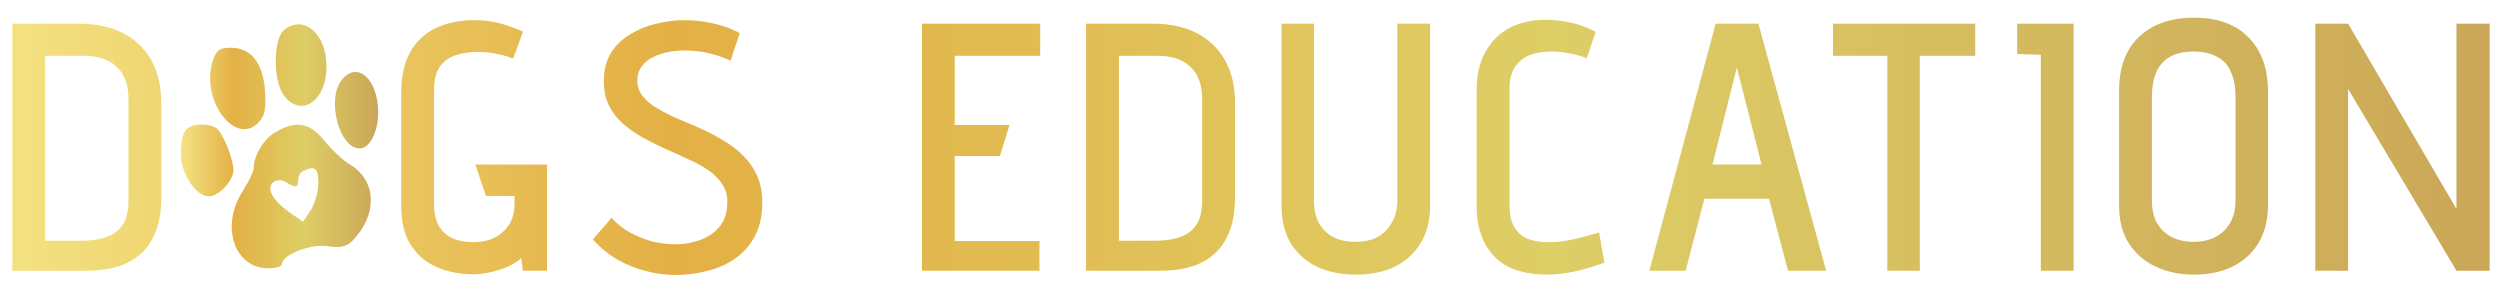
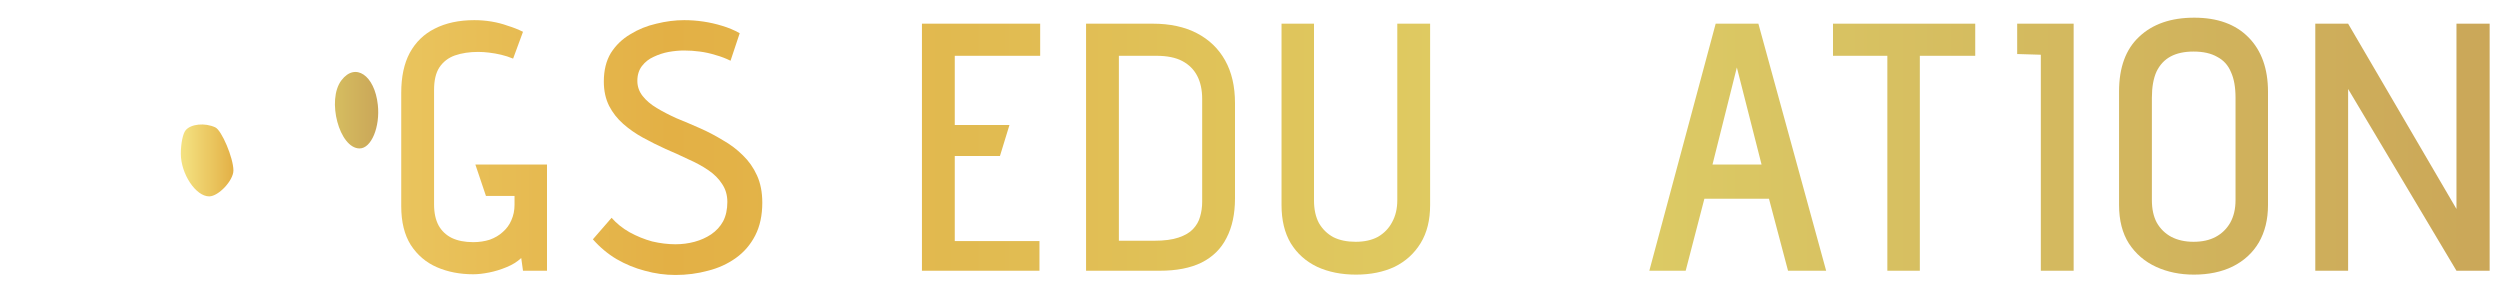
<svg xmlns="http://www.w3.org/2000/svg" width="85" height="10" viewBox="0 0 85 10" fill="none">
-   <path d="M2.688 0.805C3.272 0.805 3.772 0.913 4.188 1.129C4.604 1.345 4.924 1.653 5.148 2.053C5.372 2.453 5.484 2.937 5.484 3.505V6.745C5.484 7.273 5.388 7.721 5.196 8.089C5.012 8.457 4.728 8.737 4.344 8.929C3.968 9.113 3.496 9.205 2.928 9.205H0.42V0.805H2.688ZM2.736 8.185C3.08 8.185 3.356 8.149 3.564 8.077C3.78 8.005 3.944 7.909 4.056 7.789C4.176 7.661 4.256 7.521 4.296 7.369C4.344 7.209 4.368 7.041 4.368 6.865V3.361C4.368 3.057 4.312 2.797 4.2 2.581C4.088 2.365 3.92 2.197 3.696 2.077C3.472 1.957 3.176 1.897 2.808 1.897H1.536V8.185H2.736Z" fill="url(#paint0_linear_44_642)" />
  <path d="M17.446 1.993C17.31 1.937 17.174 1.893 17.038 1.861C16.902 1.829 16.766 1.805 16.63 1.789C16.502 1.773 16.378 1.765 16.258 1.765C15.962 1.765 15.698 1.805 15.466 1.885C15.242 1.965 15.066 2.101 14.938 2.293C14.818 2.477 14.758 2.733 14.758 3.061V6.949C14.758 7.237 14.81 7.477 14.914 7.669C15.018 7.853 15.166 7.993 15.358 8.089C15.558 8.185 15.802 8.233 16.09 8.233C16.29 8.233 16.478 8.205 16.654 8.149C16.83 8.085 16.978 7.997 17.098 7.885C17.226 7.773 17.322 7.641 17.386 7.489C17.458 7.329 17.494 7.153 17.494 6.961V6.661H16.522L16.162 5.593H18.598V9.205H17.782L17.722 8.773C17.586 8.901 17.418 9.005 17.218 9.085C17.026 9.165 16.83 9.225 16.63 9.265C16.43 9.305 16.25 9.325 16.09 9.325C15.634 9.325 15.222 9.245 14.854 9.085C14.486 8.925 14.19 8.673 13.966 8.329C13.75 7.985 13.642 7.545 13.642 7.009V3.157C13.642 2.613 13.738 2.161 13.93 1.801C14.13 1.433 14.414 1.157 14.782 0.973C15.158 0.781 15.606 0.685 16.126 0.685C16.326 0.685 16.522 0.701 16.714 0.733C16.906 0.765 17.09 0.813 17.266 0.877C17.45 0.933 17.622 1.001 17.782 1.081L17.446 1.993Z" fill="url(#paint1_linear_44_642)" />
  <path d="M24.838 2.065C24.678 1.985 24.51 1.921 24.334 1.873C24.158 1.817 23.978 1.777 23.794 1.753C23.618 1.729 23.438 1.717 23.254 1.717C23.094 1.717 22.922 1.733 22.738 1.765C22.562 1.797 22.39 1.853 22.222 1.933C22.062 2.005 21.93 2.109 21.826 2.245C21.722 2.381 21.67 2.549 21.67 2.749C21.67 2.941 21.73 3.113 21.85 3.265C21.97 3.417 22.13 3.553 22.33 3.673C22.53 3.793 22.754 3.909 23.002 4.021C23.258 4.125 23.522 4.237 23.794 4.357C24.066 4.477 24.326 4.613 24.574 4.765C24.83 4.909 25.058 5.081 25.258 5.281C25.458 5.473 25.618 5.701 25.738 5.965C25.858 6.229 25.918 6.537 25.918 6.889C25.918 7.321 25.838 7.693 25.678 8.005C25.518 8.317 25.298 8.573 25.018 8.773C24.738 8.973 24.422 9.117 24.07 9.205C23.718 9.301 23.35 9.349 22.966 9.349C22.614 9.349 22.266 9.301 21.922 9.205C21.586 9.117 21.266 8.985 20.962 8.809C20.666 8.633 20.398 8.409 20.158 8.137L20.794 7.405C20.962 7.597 21.166 7.761 21.406 7.897C21.654 8.033 21.91 8.137 22.174 8.209C22.446 8.273 22.71 8.305 22.966 8.305C23.19 8.305 23.406 8.277 23.614 8.221C23.822 8.165 24.01 8.081 24.178 7.969C24.354 7.849 24.49 7.701 24.586 7.525C24.682 7.341 24.73 7.121 24.73 6.865C24.73 6.633 24.67 6.429 24.55 6.253C24.438 6.077 24.282 5.921 24.082 5.785C23.882 5.649 23.654 5.525 23.398 5.413C23.15 5.293 22.894 5.177 22.63 5.065C22.366 4.945 22.11 4.817 21.862 4.681C21.614 4.545 21.39 4.389 21.19 4.213C20.99 4.037 20.83 3.833 20.71 3.601C20.59 3.361 20.53 3.085 20.53 2.773C20.53 2.389 20.61 2.065 20.77 1.801C20.938 1.537 21.158 1.325 21.43 1.165C21.702 0.997 21.998 0.877 22.318 0.805C22.638 0.725 22.954 0.685 23.266 0.685C23.482 0.685 23.698 0.701 23.914 0.733C24.13 0.765 24.342 0.813 24.55 0.877C24.766 0.941 24.966 1.025 25.15 1.129L24.838 2.065Z" fill="url(#paint2_linear_44_642)" />
  <path d="M31.346 9.205V0.805H35.366V1.897H32.462V4.249H34.322L33.998 5.305H32.462V8.197H35.342V9.205H31.346Z" fill="url(#paint3_linear_44_642)" />
  <path d="M39.194 0.805C39.778 0.805 40.278 0.913 40.694 1.129C41.11 1.345 41.43 1.653 41.654 2.053C41.878 2.453 41.99 2.937 41.99 3.505V6.745C41.99 7.273 41.894 7.721 41.702 8.089C41.518 8.457 41.234 8.737 40.85 8.929C40.474 9.113 40.002 9.205 39.434 9.205H36.926V0.805H39.194ZM39.242 8.185C39.586 8.185 39.862 8.149 40.07 8.077C40.286 8.005 40.45 7.909 40.562 7.789C40.682 7.661 40.762 7.521 40.802 7.369C40.85 7.209 40.874 7.041 40.874 6.865V3.361C40.874 3.057 40.818 2.797 40.706 2.581C40.594 2.365 40.426 2.197 40.202 2.077C39.978 1.957 39.682 1.897 39.314 1.897H38.042V8.185H39.242Z" fill="url(#paint4_linear_44_642)" />
  <path d="M48.624 6.973C48.624 7.485 48.517 7.917 48.3 8.269C48.084 8.621 47.788 8.889 47.413 9.073C47.036 9.249 46.6 9.337 46.105 9.337C45.608 9.337 45.169 9.249 44.785 9.073C44.401 8.889 44.1 8.621 43.885 8.269C43.676 7.917 43.572 7.485 43.572 6.973V0.805H44.676V6.817C44.676 7.121 44.733 7.377 44.844 7.585C44.965 7.793 45.129 7.953 45.337 8.065C45.544 8.169 45.797 8.221 46.093 8.221C46.389 8.221 46.641 8.165 46.849 8.053C47.056 7.933 47.217 7.769 47.328 7.561C47.449 7.345 47.508 7.093 47.508 6.805V0.805H48.624V6.973Z" fill="url(#paint5_linear_44_642)" />
-   <path d="M53.95 1.981C53.775 1.909 53.578 1.853 53.362 1.813C53.154 1.773 52.955 1.753 52.763 1.753C52.459 1.753 52.199 1.797 51.983 1.885C51.775 1.973 51.611 2.113 51.49 2.305C51.379 2.489 51.322 2.733 51.322 3.037V6.973C51.322 7.277 51.374 7.521 51.478 7.705C51.583 7.889 51.73 8.025 51.922 8.113C52.123 8.193 52.37 8.233 52.666 8.233C52.883 8.233 53.099 8.213 53.315 8.173C53.538 8.133 53.742 8.085 53.926 8.029C54.118 7.973 54.267 7.933 54.37 7.909L54.55 8.929C54.206 9.057 53.87 9.157 53.542 9.229C53.215 9.301 52.898 9.337 52.594 9.337C52.099 9.337 51.67 9.253 51.31 9.085C50.959 8.909 50.687 8.645 50.495 8.293C50.303 7.941 50.206 7.509 50.206 6.997V3.073C50.206 2.537 50.31 2.093 50.519 1.741C50.727 1.381 51.002 1.113 51.346 0.937C51.699 0.761 52.094 0.673 52.535 0.673C52.831 0.673 53.123 0.705 53.41 0.769C53.699 0.833 53.978 0.937 54.251 1.081L53.95 1.981Z" fill="url(#paint6_linear_44_642)" />
  <path d="M62.089 9.205H60.793L60.145 6.757H57.949L57.313 9.205H56.077L58.333 0.805H59.785L62.089 9.205ZM58.225 5.593H59.893L59.053 2.293L58.225 5.593Z" fill="url(#paint7_linear_44_642)" />
  <path d="M65.274 1.897V9.205H64.17V1.897H62.322V0.805H67.158V1.897H65.274Z" fill="url(#paint8_linear_44_642)" />
  <path d="M68.584 1.837V0.805H70.504V9.205H69.388V1.861L68.584 1.837Z" fill="url(#paint9_linear_44_642)" />
  <path d="M72.048 3.109C72.048 2.293 72.276 1.673 72.732 1.249C73.188 0.817 73.812 0.601 74.604 0.601C75.396 0.601 76.012 0.825 76.452 1.273C76.892 1.721 77.112 2.337 77.112 3.121V6.973C77.112 7.461 77.008 7.885 76.8 8.245C76.592 8.597 76.296 8.869 75.912 9.061C75.536 9.245 75.096 9.337 74.592 9.337C74.12 9.337 73.692 9.249 73.308 9.073C72.924 8.897 72.616 8.633 72.384 8.281C72.16 7.929 72.048 7.493 72.048 6.973V3.109ZM73.164 6.805C73.164 7.109 73.22 7.365 73.332 7.573C73.452 7.781 73.616 7.941 73.824 8.053C74.04 8.165 74.292 8.221 74.58 8.221C74.876 8.221 75.128 8.165 75.336 8.053C75.544 7.941 75.708 7.781 75.828 7.573C75.948 7.357 76.008 7.101 76.008 6.805V3.325C76.008 2.965 75.956 2.673 75.852 2.449C75.756 2.217 75.6 2.045 75.384 1.933C75.176 1.813 74.908 1.753 74.58 1.753C74.268 1.753 74.008 1.809 73.8 1.921C73.592 2.033 73.432 2.205 73.32 2.437C73.216 2.669 73.164 2.965 73.164 3.325V6.805Z" fill="url(#paint10_linear_44_642)" />
  <path d="M84.648 0.805V9.205H83.52L79.836 3.025V9.205H78.72V0.805H79.836L83.52 7.105V0.805H84.648Z" fill="url(#paint11_linear_44_642)" />
-   <path d="M9.643 1.035C9.285 1.361 9.285 2.763 9.657 3.252C10.248 4.018 11.101 3.432 11.101 2.258C11.101 1.133 10.303 0.465 9.643 1.035Z" fill="url(#paint12_linear_44_642)" />
-   <path d="M7.236 2.063C6.796 3.432 8.047 5.046 8.831 4.117C9.01 3.921 9.051 3.66 9.01 3.057C8.927 2.112 8.528 1.623 7.841 1.623C7.469 1.623 7.359 1.704 7.236 2.063Z" fill="url(#paint13_linear_44_642)" />
  <path d="M11.608 2.732C11.099 3.4 11.539 5.047 12.227 5.047C12.626 5.047 12.928 4.313 12.846 3.563C12.736 2.553 12.076 2.112 11.608 2.732Z" fill="url(#paint14_linear_44_642)" />
  <path d="M6.313 4.427C6.217 4.541 6.148 4.884 6.148 5.226C6.148 5.911 6.657 6.677 7.111 6.677C7.427 6.677 7.936 6.139 7.936 5.796C7.936 5.373 7.537 4.427 7.317 4.329C6.96 4.166 6.492 4.215 6.313 4.427Z" fill="url(#paint15_linear_44_642)" />
-   <path d="M9.367 4.492C8.969 4.72 8.625 5.291 8.625 5.731C8.625 5.829 8.46 6.171 8.254 6.497C7.483 7.687 7.965 9.122 9.12 9.122C9.381 9.122 9.587 9.057 9.587 8.975C9.587 8.665 10.578 8.274 11.155 8.372C11.581 8.437 11.788 8.388 11.994 8.176C12.847 7.28 12.805 6.155 11.912 5.601C11.678 5.47 11.279 5.095 11.031 4.785C10.523 4.166 10.069 4.084 9.367 4.492ZM10.825 6.22C10.825 6.514 10.701 6.937 10.564 7.149L10.303 7.541L9.862 7.231C9.271 6.823 9.037 6.399 9.299 6.187C9.422 6.106 9.601 6.106 9.739 6.204C10.069 6.399 10.137 6.383 10.137 6.122C10.137 5.992 10.22 5.845 10.316 5.813C10.701 5.617 10.825 5.715 10.825 6.22Z" fill="url(#paint16_linear_44_642)" />
  <defs>
    <linearGradient id="paint0_linear_44_642" x1="-0.453" y1="5.205" x2="85.547" y2="5.205" gradientUnits="userSpaceOnUse">
      <stop stop-color="#F4E383" />
      <stop offset="0.27" stop-color="#E3B045" />
      <stop offset="0.62" stop-color="#DECE66" />
      <stop offset="1" stop-color="#CAA658" />
    </linearGradient>
    <linearGradient id="paint1_linear_44_642" x1="-0.453" y1="5.205" x2="85.547" y2="5.205" gradientUnits="userSpaceOnUse">
      <stop stop-color="#F4E383" />
      <stop offset="0.27" stop-color="#E3B045" />
      <stop offset="0.62" stop-color="#DECE66" />
      <stop offset="1" stop-color="#CAA658" />
    </linearGradient>
    <linearGradient id="paint2_linear_44_642" x1="-0.453" y1="5.205" x2="85.547" y2="5.205" gradientUnits="userSpaceOnUse">
      <stop stop-color="#F4E383" />
      <stop offset="0.27" stop-color="#E3B045" />
      <stop offset="0.62" stop-color="#DECE66" />
      <stop offset="1" stop-color="#CAA658" />
    </linearGradient>
    <linearGradient id="paint3_linear_44_642" x1="-0.453" y1="5.205" x2="85.547" y2="5.205" gradientUnits="userSpaceOnUse">
      <stop stop-color="#F4E383" />
      <stop offset="0.27" stop-color="#E3B045" />
      <stop offset="0.62" stop-color="#DECE66" />
      <stop offset="1" stop-color="#CAA658" />
    </linearGradient>
    <linearGradient id="paint4_linear_44_642" x1="-0.453" y1="5.205" x2="85.547" y2="5.205" gradientUnits="userSpaceOnUse">
      <stop stop-color="#F4E383" />
      <stop offset="0.27" stop-color="#E3B045" />
      <stop offset="0.62" stop-color="#DECE66" />
      <stop offset="1" stop-color="#CAA658" />
    </linearGradient>
    <linearGradient id="paint5_linear_44_642" x1="-0.453" y1="5.205" x2="85.547" y2="5.205" gradientUnits="userSpaceOnUse">
      <stop stop-color="#F4E383" />
      <stop offset="0.27" stop-color="#E3B045" />
      <stop offset="0.62" stop-color="#DECE66" />
      <stop offset="1" stop-color="#CAA658" />
    </linearGradient>
    <linearGradient id="paint6_linear_44_642" x1="-0.453" y1="5.205" x2="85.547" y2="5.205" gradientUnits="userSpaceOnUse">
      <stop stop-color="#F4E383" />
      <stop offset="0.27" stop-color="#E3B045" />
      <stop offset="0.62" stop-color="#DECE66" />
      <stop offset="1" stop-color="#CAA658" />
    </linearGradient>
    <linearGradient id="paint7_linear_44_642" x1="-0.453" y1="5.205" x2="85.547" y2="5.205" gradientUnits="userSpaceOnUse">
      <stop stop-color="#F4E383" />
      <stop offset="0.27" stop-color="#E3B045" />
      <stop offset="0.62" stop-color="#DECE66" />
      <stop offset="1" stop-color="#CAA658" />
    </linearGradient>
    <linearGradient id="paint8_linear_44_642" x1="-0.453" y1="5.205" x2="85.547" y2="5.205" gradientUnits="userSpaceOnUse">
      <stop stop-color="#F4E383" />
      <stop offset="0.27" stop-color="#E3B045" />
      <stop offset="0.62" stop-color="#DECE66" />
      <stop offset="1" stop-color="#CAA658" />
    </linearGradient>
    <linearGradient id="paint9_linear_44_642" x1="-0.453" y1="5.205" x2="85.547" y2="5.205" gradientUnits="userSpaceOnUse">
      <stop stop-color="#F4E383" />
      <stop offset="0.27" stop-color="#E3B045" />
      <stop offset="0.62" stop-color="#DECE66" />
      <stop offset="1" stop-color="#CAA658" />
    </linearGradient>
    <linearGradient id="paint10_linear_44_642" x1="-0.453" y1="5.205" x2="85.547" y2="5.205" gradientUnits="userSpaceOnUse">
      <stop stop-color="#F4E383" />
      <stop offset="0.27" stop-color="#E3B045" />
      <stop offset="0.62" stop-color="#DECE66" />
      <stop offset="1" stop-color="#CAA658" />
    </linearGradient>
    <linearGradient id="paint11_linear_44_642" x1="-0.453" y1="5.205" x2="85.547" y2="5.205" gradientUnits="userSpaceOnUse">
      <stop stop-color="#F4E383" />
      <stop offset="0.27" stop-color="#E3B045" />
      <stop offset="0.62" stop-color="#DECE66" />
      <stop offset="1" stop-color="#CAA658" />
    </linearGradient>
    <linearGradient id="paint12_linear_44_642" x1="6.148" y1="4.975" x2="12.859" y2="4.975" gradientUnits="userSpaceOnUse">
      <stop stop-color="#F4E383" />
      <stop offset="0.27" stop-color="#E3B045" />
      <stop offset="0.62" stop-color="#DECE66" />
      <stop offset="1" stop-color="#CAA658" />
    </linearGradient>
    <linearGradient id="paint13_linear_44_642" x1="6.148" y1="4.975" x2="12.859" y2="4.975" gradientUnits="userSpaceOnUse">
      <stop stop-color="#F4E383" />
      <stop offset="0.27" stop-color="#E3B045" />
      <stop offset="0.62" stop-color="#DECE66" />
      <stop offset="1" stop-color="#CAA658" />
    </linearGradient>
    <linearGradient id="paint14_linear_44_642" x1="6.148" y1="4.975" x2="12.859" y2="4.975" gradientUnits="userSpaceOnUse">
      <stop stop-color="#F4E383" />
      <stop offset="0.27" stop-color="#E3B045" />
      <stop offset="0.62" stop-color="#DECE66" />
      <stop offset="1" stop-color="#CAA658" />
    </linearGradient>
    <linearGradient id="paint15_linear_44_642" x1="6.148" y1="4.975" x2="12.859" y2="4.975" gradientUnits="userSpaceOnUse">
      <stop stop-color="#F4E383" />
      <stop offset="0.27" stop-color="#E3B045" />
      <stop offset="0.62" stop-color="#DECE66" />
      <stop offset="1" stop-color="#CAA658" />
    </linearGradient>
    <linearGradient id="paint16_linear_44_642" x1="6.148" y1="4.975" x2="12.859" y2="4.975" gradientUnits="userSpaceOnUse">
      <stop stop-color="#F4E383" />
      <stop offset="0.27" stop-color="#E3B045" />
      <stop offset="0.62" stop-color="#DECE66" />
      <stop offset="1" stop-color="#CAA658" />
    </linearGradient>
  </defs>
</svg>